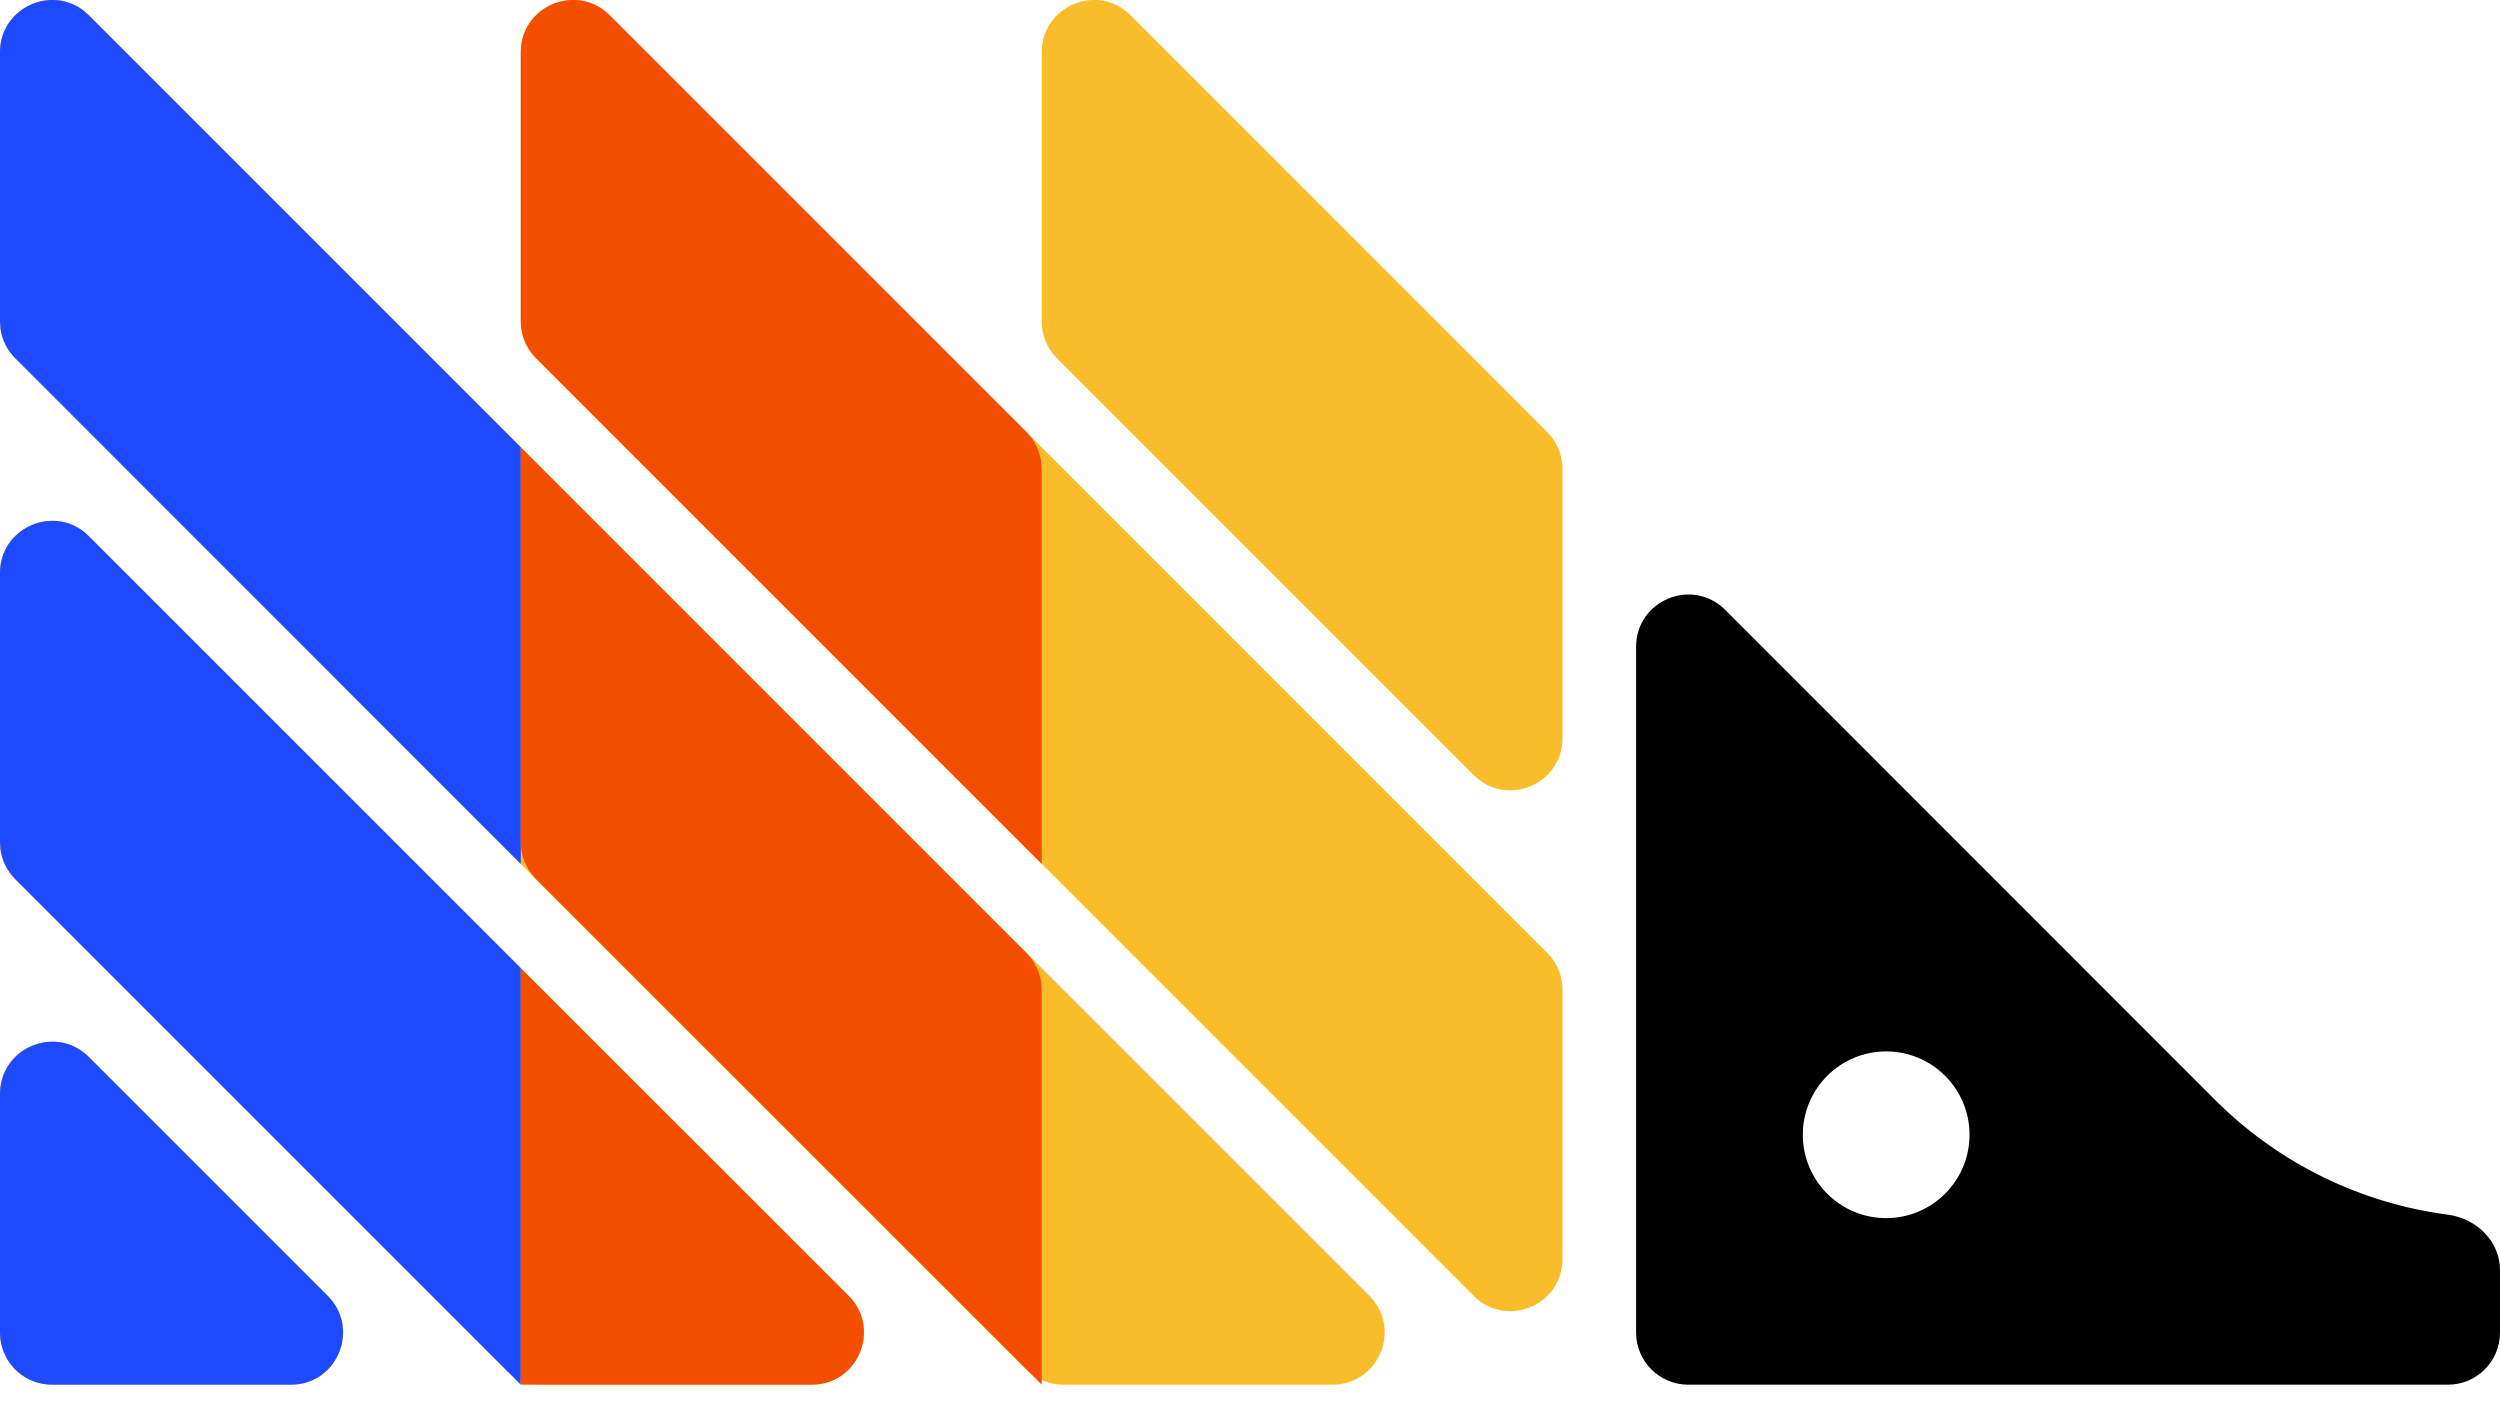
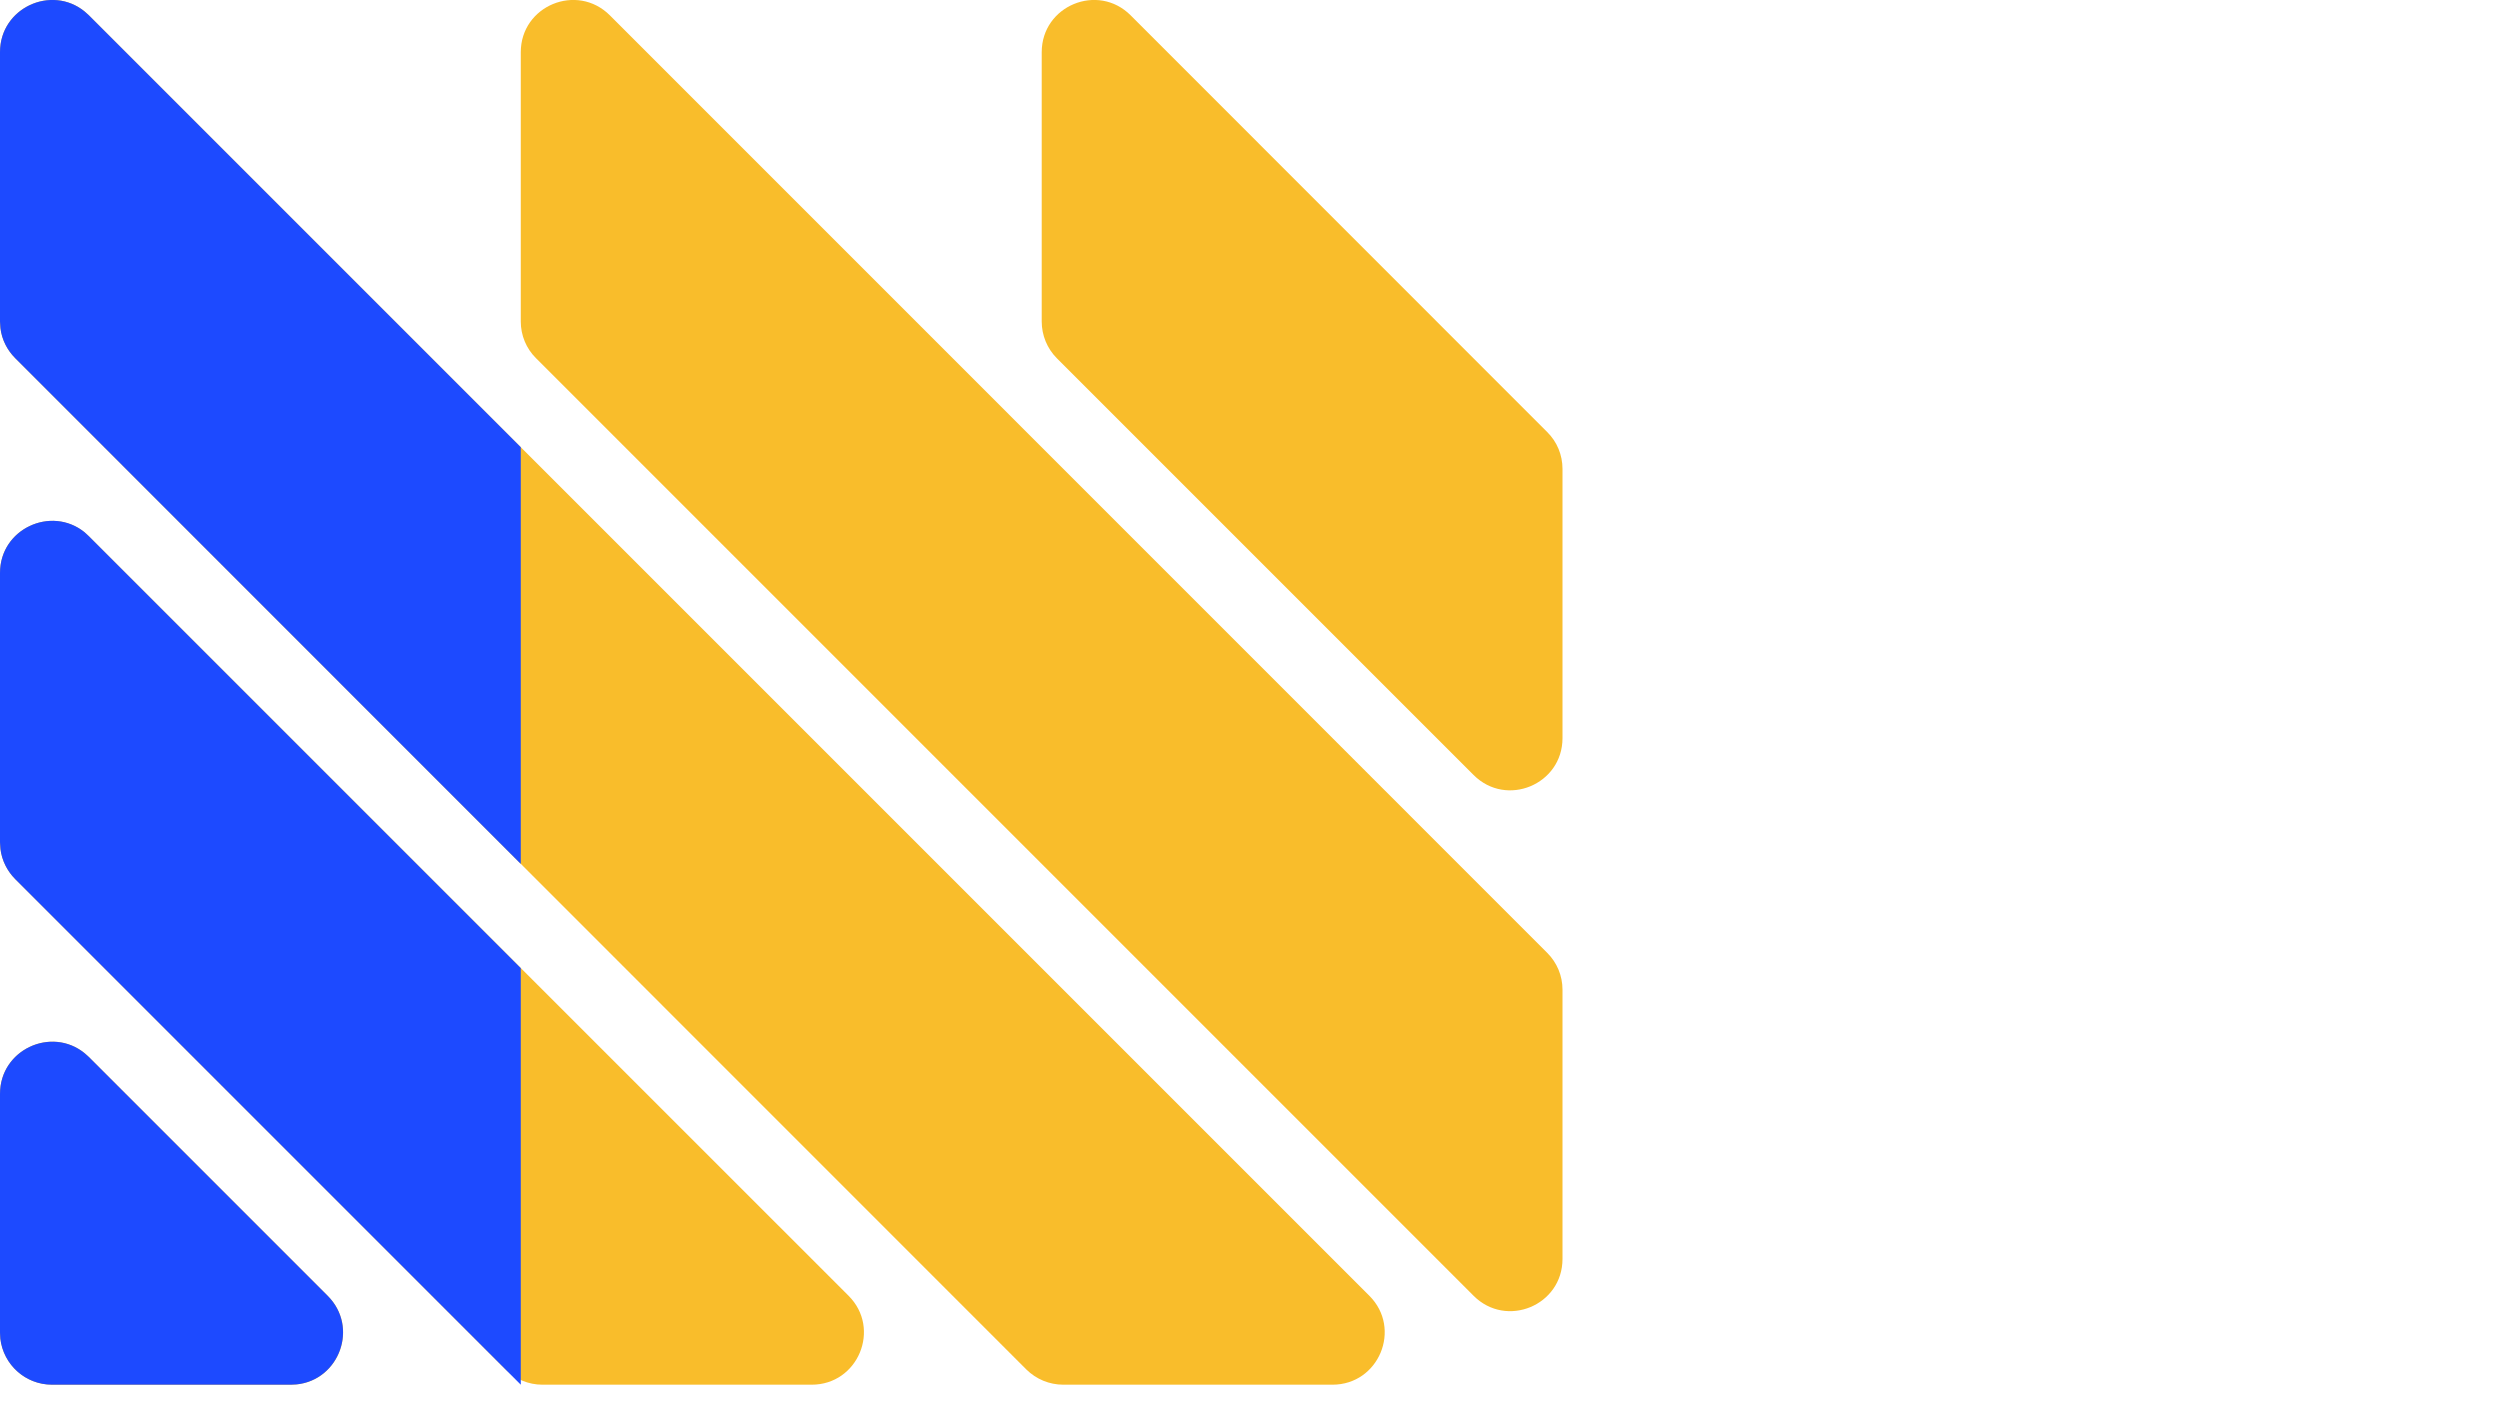
<svg xmlns="http://www.w3.org/2000/svg" width="16" height="9" viewBox="0 0 16 9" fill="none">
  <path d="M0 7.001C0 6.704 0.359 6.555 0.569 6.765L2.097 8.293C2.308 8.503 2.159 8.862 1.862 8.862H0.333C0.149 8.862 0 8.713 0 8.529V7.001ZM0 5.391C0 5.479 0.035 5.564 0.098 5.627L3.236 8.765C3.298 8.827 3.383 8.862 3.471 8.862H5.195C5.492 8.862 5.641 8.503 5.431 8.293L0.569 3.432C0.359 3.222 0 3.37 0 3.667V5.391ZM0 2.058C0 2.146 0.035 2.231 0.098 2.293L6.569 8.765C6.632 8.827 6.716 8.862 6.805 8.862H8.528C8.825 8.862 8.974 8.503 8.764 8.293L0.569 0.098C0.359 -0.112 0 0.037 0 0.334V2.058ZM3.333 2.058C3.333 2.146 3.368 2.231 3.431 2.293L9.431 8.293C9.641 8.503 10 8.355 10 8.057V6.334C10 6.245 9.965 6.161 9.902 6.098L3.903 0.098C3.692 -0.112 3.333 0.037 3.333 0.334V2.058ZM7.236 0.098C7.026 -0.112 6.667 0.037 6.667 0.334V2.058C6.667 2.146 6.702 2.231 6.764 2.293L9.431 4.96C9.641 5.17 10 5.021 10 4.724V3.001C10 2.912 9.965 2.827 9.902 2.765L7.236 0.098Z" fill="#F9BD2B" />
-   <path d="M14.179 7.042L11.041 3.903C10.831 3.693 10.471 3.842 10.471 4.139V8.529C10.471 8.713 10.621 8.862 10.805 8.862H15.666C15.851 8.862 16 8.713 16 8.529V8.129C16 7.945 15.85 7.798 15.667 7.774C15.107 7.701 14.583 7.445 14.179 7.042ZM12.071 7.796C11.777 7.796 11.538 7.557 11.538 7.262C11.538 6.968 11.777 6.729 12.071 6.729C12.366 6.729 12.605 6.968 12.605 7.262C12.605 7.557 12.366 7.796 12.071 7.796Z" fill="black" />
  <path d="M0.541 6.74L0.569 6.765L2.097 8.293C2.298 8.494 2.171 8.831 1.9 8.86L1.862 8.862H0.333C0.162 8.862 0.022 8.734 0.002 8.568L0 8.529V7.001C0 6.717 0.329 6.568 0.541 6.74ZM0.541 3.406L0.569 3.432L3.333 6.196V8.862L0.098 5.627C0.046 5.575 0.012 5.507 0.003 5.435L0 5.391V3.667C0 3.383 0.329 3.235 0.541 3.406ZM0 0.334C0 0.05 0.329 -0.099 0.541 0.073L0.569 0.098L3.333 2.862V5.529L0.098 2.293C0.046 2.241 0.012 2.174 0.003 2.102L0 2.058V0.334Z" fill="#1D4AFF" />
-   <path d="M3.333 2.862L6.569 6.098C6.621 6.15 6.654 6.218 6.664 6.29L6.667 6.334V8.862L3.431 5.627C3.379 5.575 3.346 5.507 3.336 5.435L3.333 5.391V2.862ZM3.333 6.196L5.431 8.293C5.632 8.494 5.504 8.831 5.233 8.86L5.195 8.862H3.333V6.196ZM3.874 0.073L3.902 0.098L6.569 2.765C6.621 2.817 6.654 2.884 6.664 2.957L6.667 3.001V5.529L3.431 2.293C3.379 2.241 3.346 2.174 3.336 2.102L3.333 2.058V0.334C3.333 0.05 3.662 -0.099 3.874 0.073Z" fill="#F54E00" />
</svg>